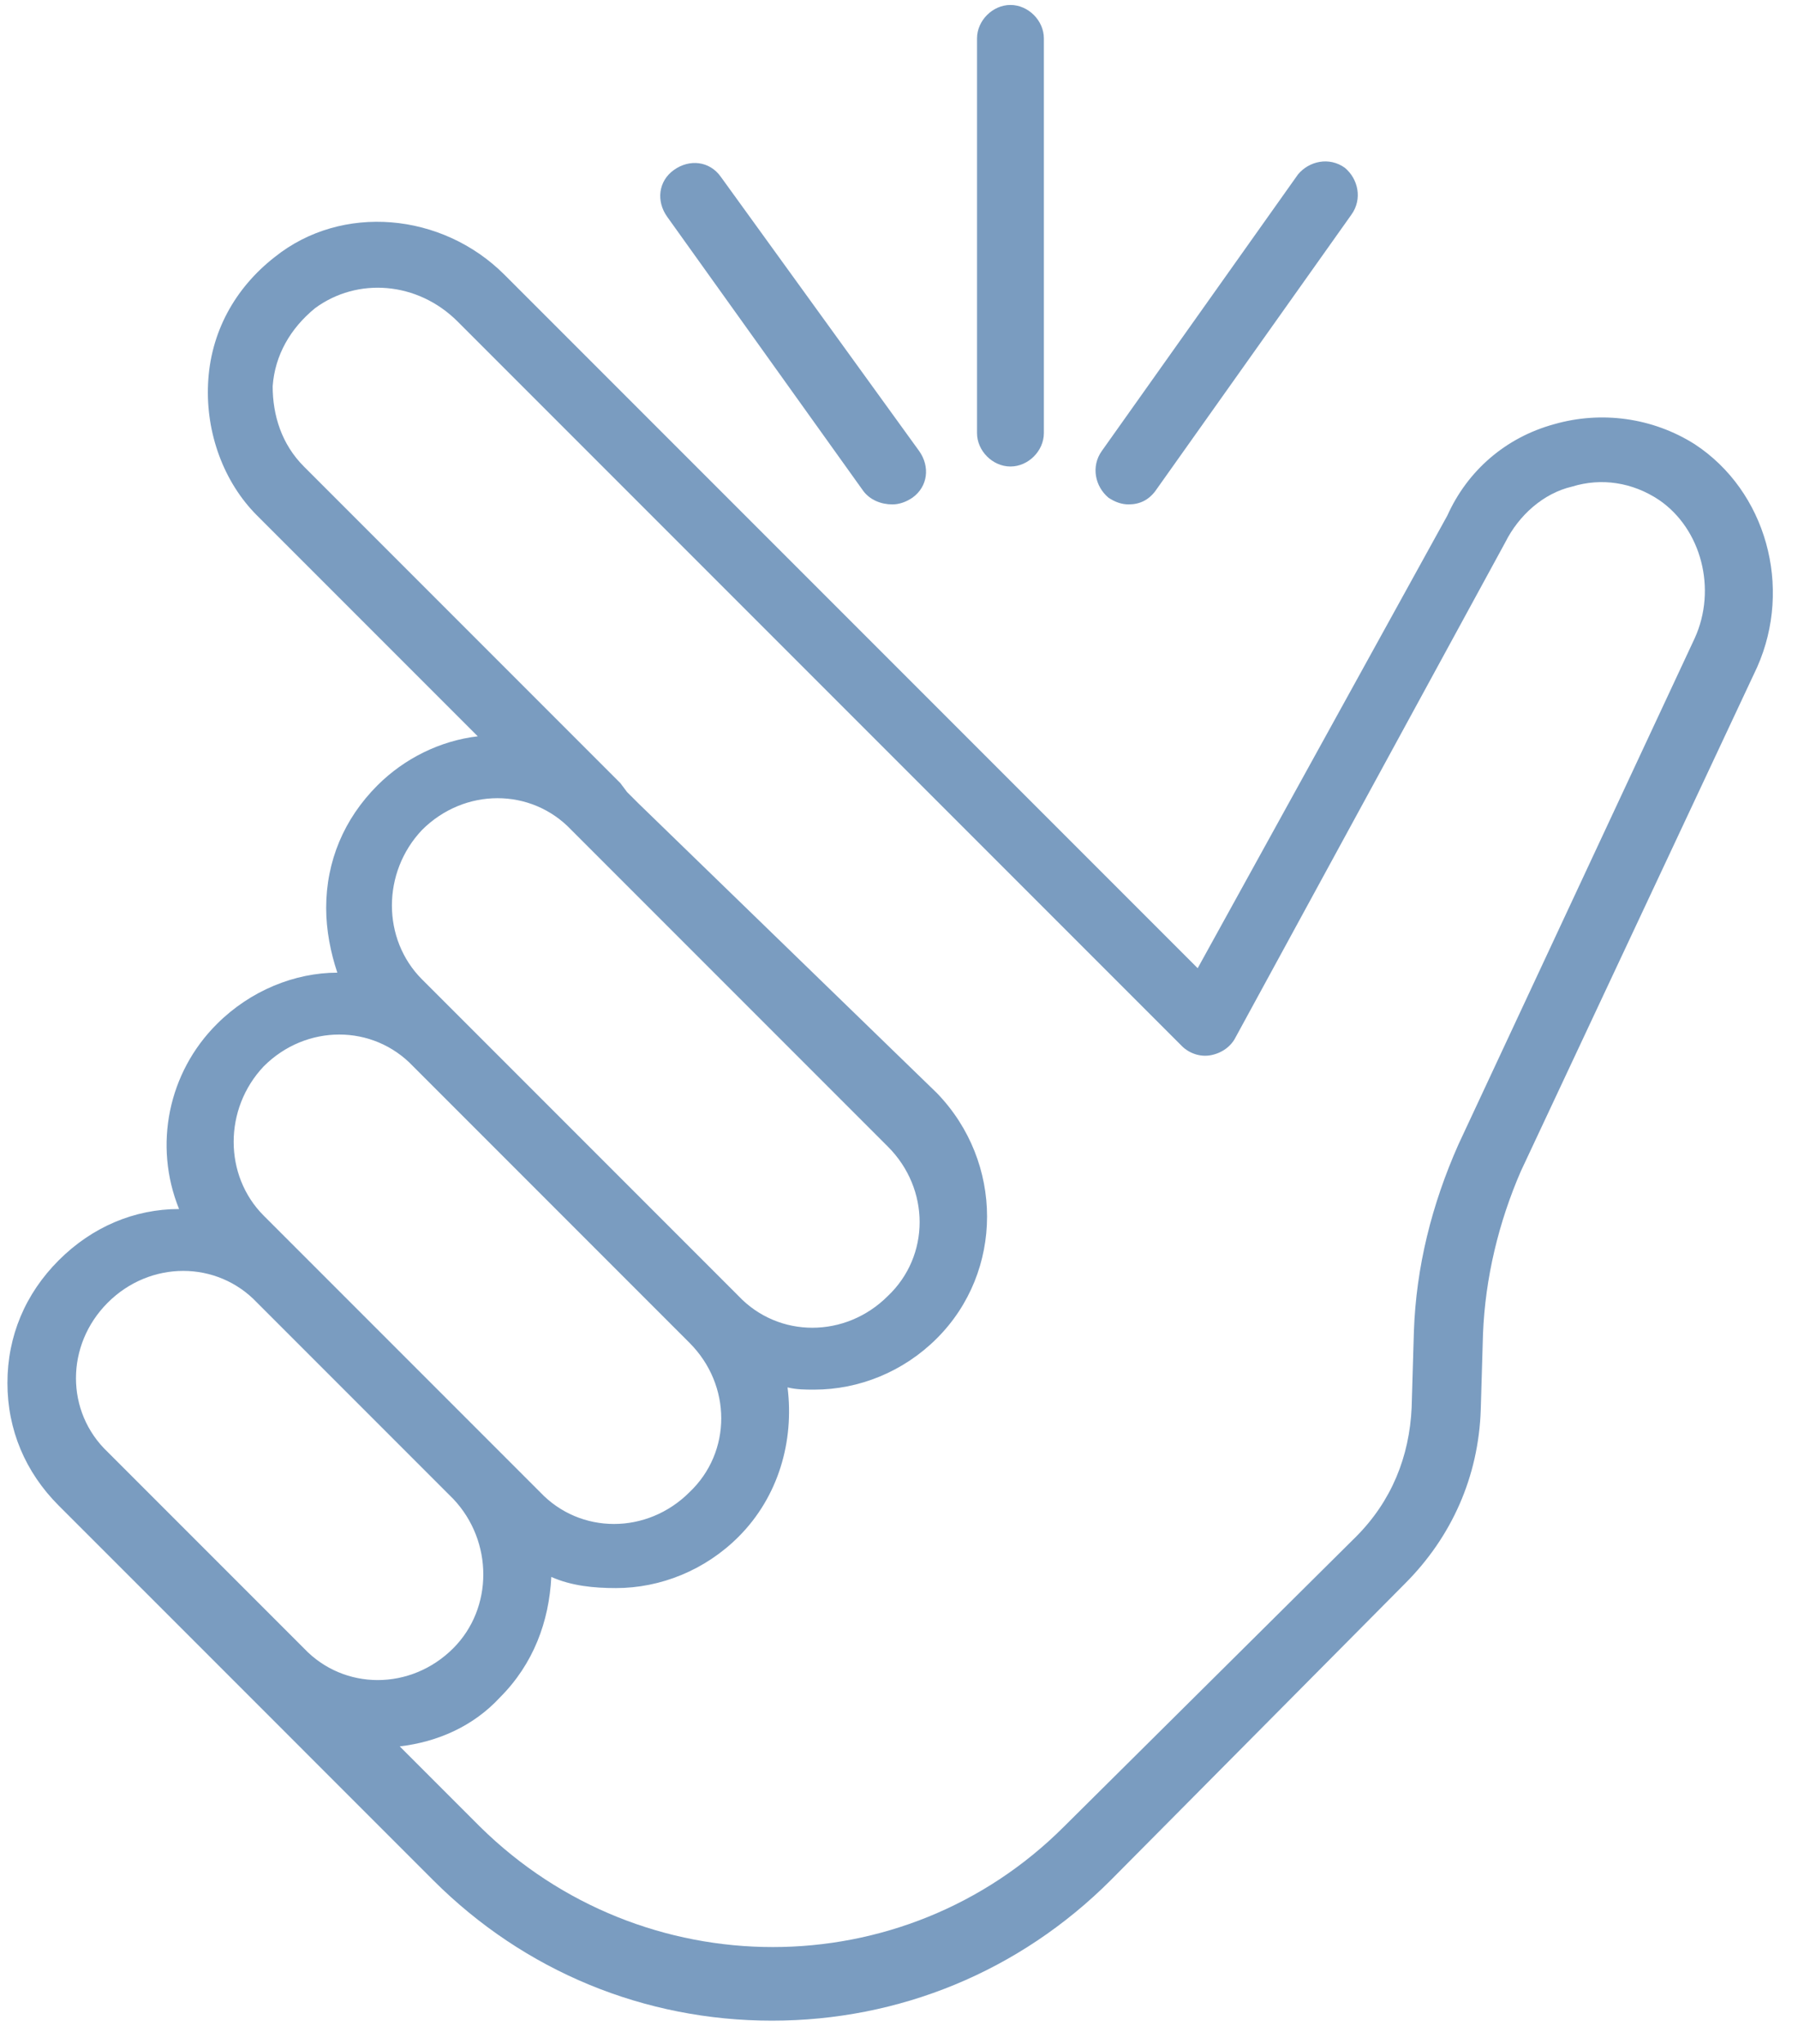
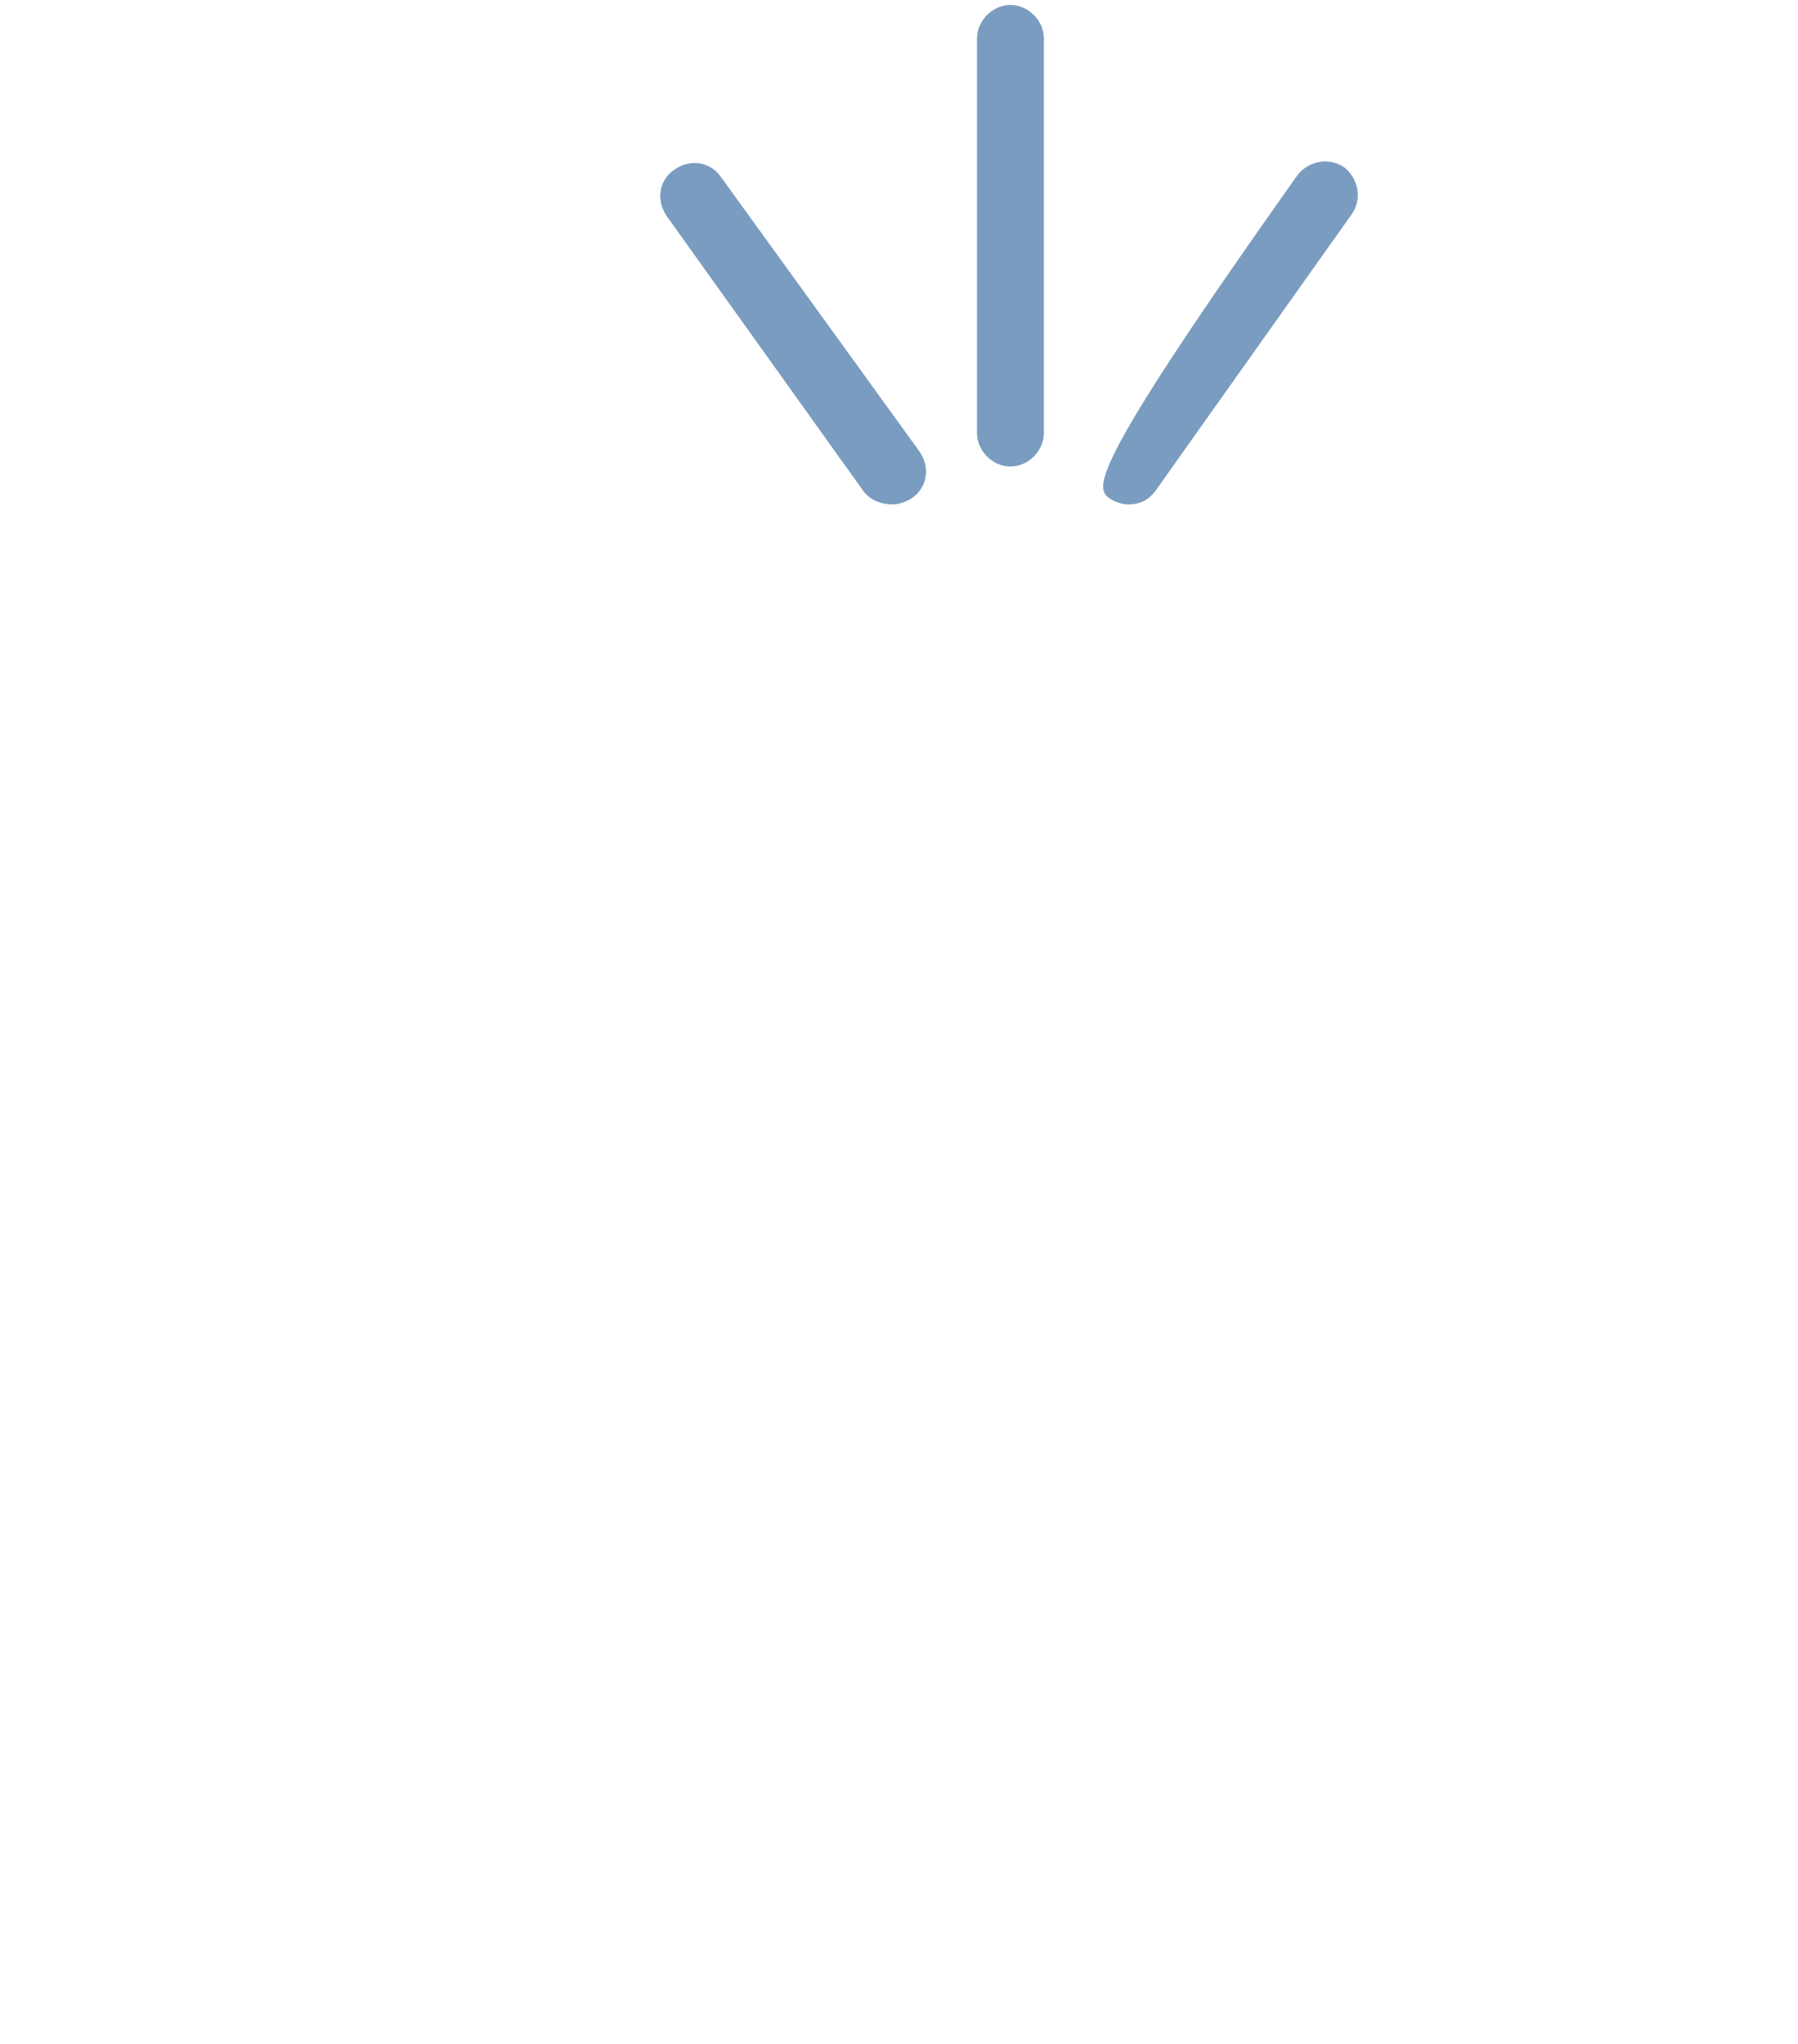
<svg xmlns="http://www.w3.org/2000/svg" width="66px" height="75px" viewBox="0 0 66 75" version="1.1">
  <title>3 Icons/scale</title>
  <g id="Page-1" stroke="none" stroke-width="1" fill="none" fill-rule="evenodd">
    <g id="uebersichtsseite-desk" transform="translate(-311, -1988)" fill="#7A9CC0" fill-rule="nonzero">
      <g id="Group-3" transform="translate(168, 1956)">
        <g id="Group-5" transform="translate(55, 33)">
          <g id="Group" transform="translate(85, 0)">
            <g id="hand-schnips" transform="translate(3.273, -0.818)">
-               <path d="M61.936,16.118 C60.382,15.136 58.5,14.891 56.782,15.382 C54.982,15.873 53.591,17.1 52.855,18.736 L43.691,35.345 L18.245,9.9 C15.955,7.609 12.273,7.282 9.818,9.245 C8.345,10.391 7.445,12.027 7.364,13.909 C7.282,15.709 7.936,17.509 9.164,18.736 L17.264,26.836 C15.873,27 14.564,27.655 13.582,28.636 C12.355,29.864 11.7,31.418 11.7,33.136 C11.7,33.955 11.864,34.773 12.109,35.509 C10.555,35.509 8.918,36.164 7.691,37.391 C5.902,39.168 5.353,41.845 6.3,44.182 C4.664,44.182 3.109,44.836 1.882,46.064 C0.655,47.291 0,48.845 0,50.564 C0,52.282 0.655,53.836 1.882,55.064 L6.955,60.136 L15.627,68.809 C18.982,72.164 23.4,73.964 28.064,73.964 C32.727,73.964 37.145,72.164 40.5,68.809 L51.3,57.927 C53.018,56.209 54,54 54.082,51.545 L54.164,48.764 C54.245,46.718 54.736,44.673 55.555,42.791 L64.227,24.3 C65.536,21.355 64.555,17.836 61.936,16.118 Z M15.218,30.273 C16.773,28.718 19.227,28.718 20.7,30.273 L21.027,30.6 L32.318,41.891 C33.873,43.445 33.873,45.9 32.318,47.373 C30.764,48.927 28.309,48.927 26.836,47.373 L16.691,37.227 L15.218,35.755 C13.745,34.282 13.745,31.827 15.218,30.273 Z M9.409,38.945 C10.964,37.391 13.418,37.391 14.891,38.945 L25.036,49.091 C26.591,50.645 26.591,53.1 25.036,54.573 C23.482,56.127 21.027,56.127 19.555,54.573 L18.082,53.1 L10.882,45.9 L9.409,44.427 C7.936,42.955 7.936,40.5 9.409,38.945 Z M3.682,47.618 C5.236,46.064 7.691,46.064 9.164,47.618 L16.364,54.818 C17.836,56.373 17.836,58.827 16.364,60.3 C14.809,61.855 12.355,61.855 10.882,60.3 L3.682,53.1 C2.127,51.627 2.127,49.173 3.682,47.618 L3.682,47.618 Z M61.936,23.236 L53.264,41.809 C52.282,44.018 51.709,46.309 51.627,48.682 L51.545,51.464 C51.464,53.264 50.809,54.9 49.5,56.209 L38.782,66.845 C32.891,72.736 23.318,72.736 17.345,66.845 L14.4,63.9 C15.791,63.736 17.1,63.164 18.082,62.1 C19.309,60.873 19.882,59.318 19.964,57.682 C20.7,58.009 21.518,58.091 22.336,58.091 C23.973,58.091 25.609,57.436 26.836,56.209 C28.309,54.736 28.882,52.691 28.636,50.727 C28.964,50.809 29.291,50.809 29.618,50.809 C31.255,50.809 32.891,50.155 34.118,48.927 C36.573,46.473 36.573,42.464 34.118,39.927 L23.155,29.291 L22.745,28.882 L22.5,28.555 L10.882,16.936 C10.064,16.118 9.736,15.055 9.736,13.991 C9.818,12.845 10.391,11.864 11.291,11.127 C12.845,9.982 15.055,10.145 16.527,11.618 L43.118,38.209 C43.364,38.455 43.773,38.618 44.182,38.536 C44.591,38.455 44.918,38.209 45.082,37.882 L54.982,19.718 C55.473,18.736 56.373,17.918 57.436,17.673 C58.5,17.345 59.645,17.509 60.627,18.164 C62.182,19.227 62.755,21.436 61.936,23.236 L61.936,23.236 Z" id="Shape" />
-               <path d="M32.482,18.327 C32.727,18.327 32.973,18.245 33.218,18.082 C33.791,17.673 33.873,16.936 33.464,16.364 L26.182,6.3 C25.773,5.727 25.036,5.645 24.464,6.055 C23.891,6.464 23.809,7.2 24.218,7.773 L31.418,17.836 C31.664,18.164 32.073,18.327 32.482,18.327 L32.482,18.327 Z M38.045,15.709 L38.045,1.227 C38.045,0.573 37.473,0 36.818,0 C36.164,0 35.591,0.573 35.591,1.227 L35.591,15.709 C35.591,16.364 36.164,16.936 36.818,16.936 C37.473,16.936 38.045,16.364 38.045,15.709 Z M41.155,18.327 C41.564,18.327 41.891,18.164 42.136,17.836 L49.336,7.691 C49.745,7.118 49.582,6.382 49.091,5.973 C48.518,5.564 47.782,5.727 47.373,6.218 L40.173,16.364 C39.764,16.936 39.927,17.673 40.418,18.082 C40.664,18.245 40.909,18.327 41.155,18.327 L41.155,18.327 Z" id="Shape" />
+               <path d="M32.482,18.327 C32.727,18.327 32.973,18.245 33.218,18.082 C33.791,17.673 33.873,16.936 33.464,16.364 L26.182,6.3 C25.773,5.727 25.036,5.645 24.464,6.055 C23.891,6.464 23.809,7.2 24.218,7.773 L31.418,17.836 C31.664,18.164 32.073,18.327 32.482,18.327 L32.482,18.327 Z M38.045,15.709 L38.045,1.227 C38.045,0.573 37.473,0 36.818,0 C36.164,0 35.591,0.573 35.591,1.227 L35.591,15.709 C35.591,16.364 36.164,16.936 36.818,16.936 C37.473,16.936 38.045,16.364 38.045,15.709 Z M41.155,18.327 C41.564,18.327 41.891,18.164 42.136,17.836 L49.336,7.691 C49.745,7.118 49.582,6.382 49.091,5.973 C48.518,5.564 47.782,5.727 47.373,6.218 C39.764,16.936 39.927,17.673 40.418,18.082 C40.664,18.245 40.909,18.327 41.155,18.327 L41.155,18.327 Z" id="Shape" />
            </g>
          </g>
        </g>
      </g>
    </g>
  </g>
</svg>